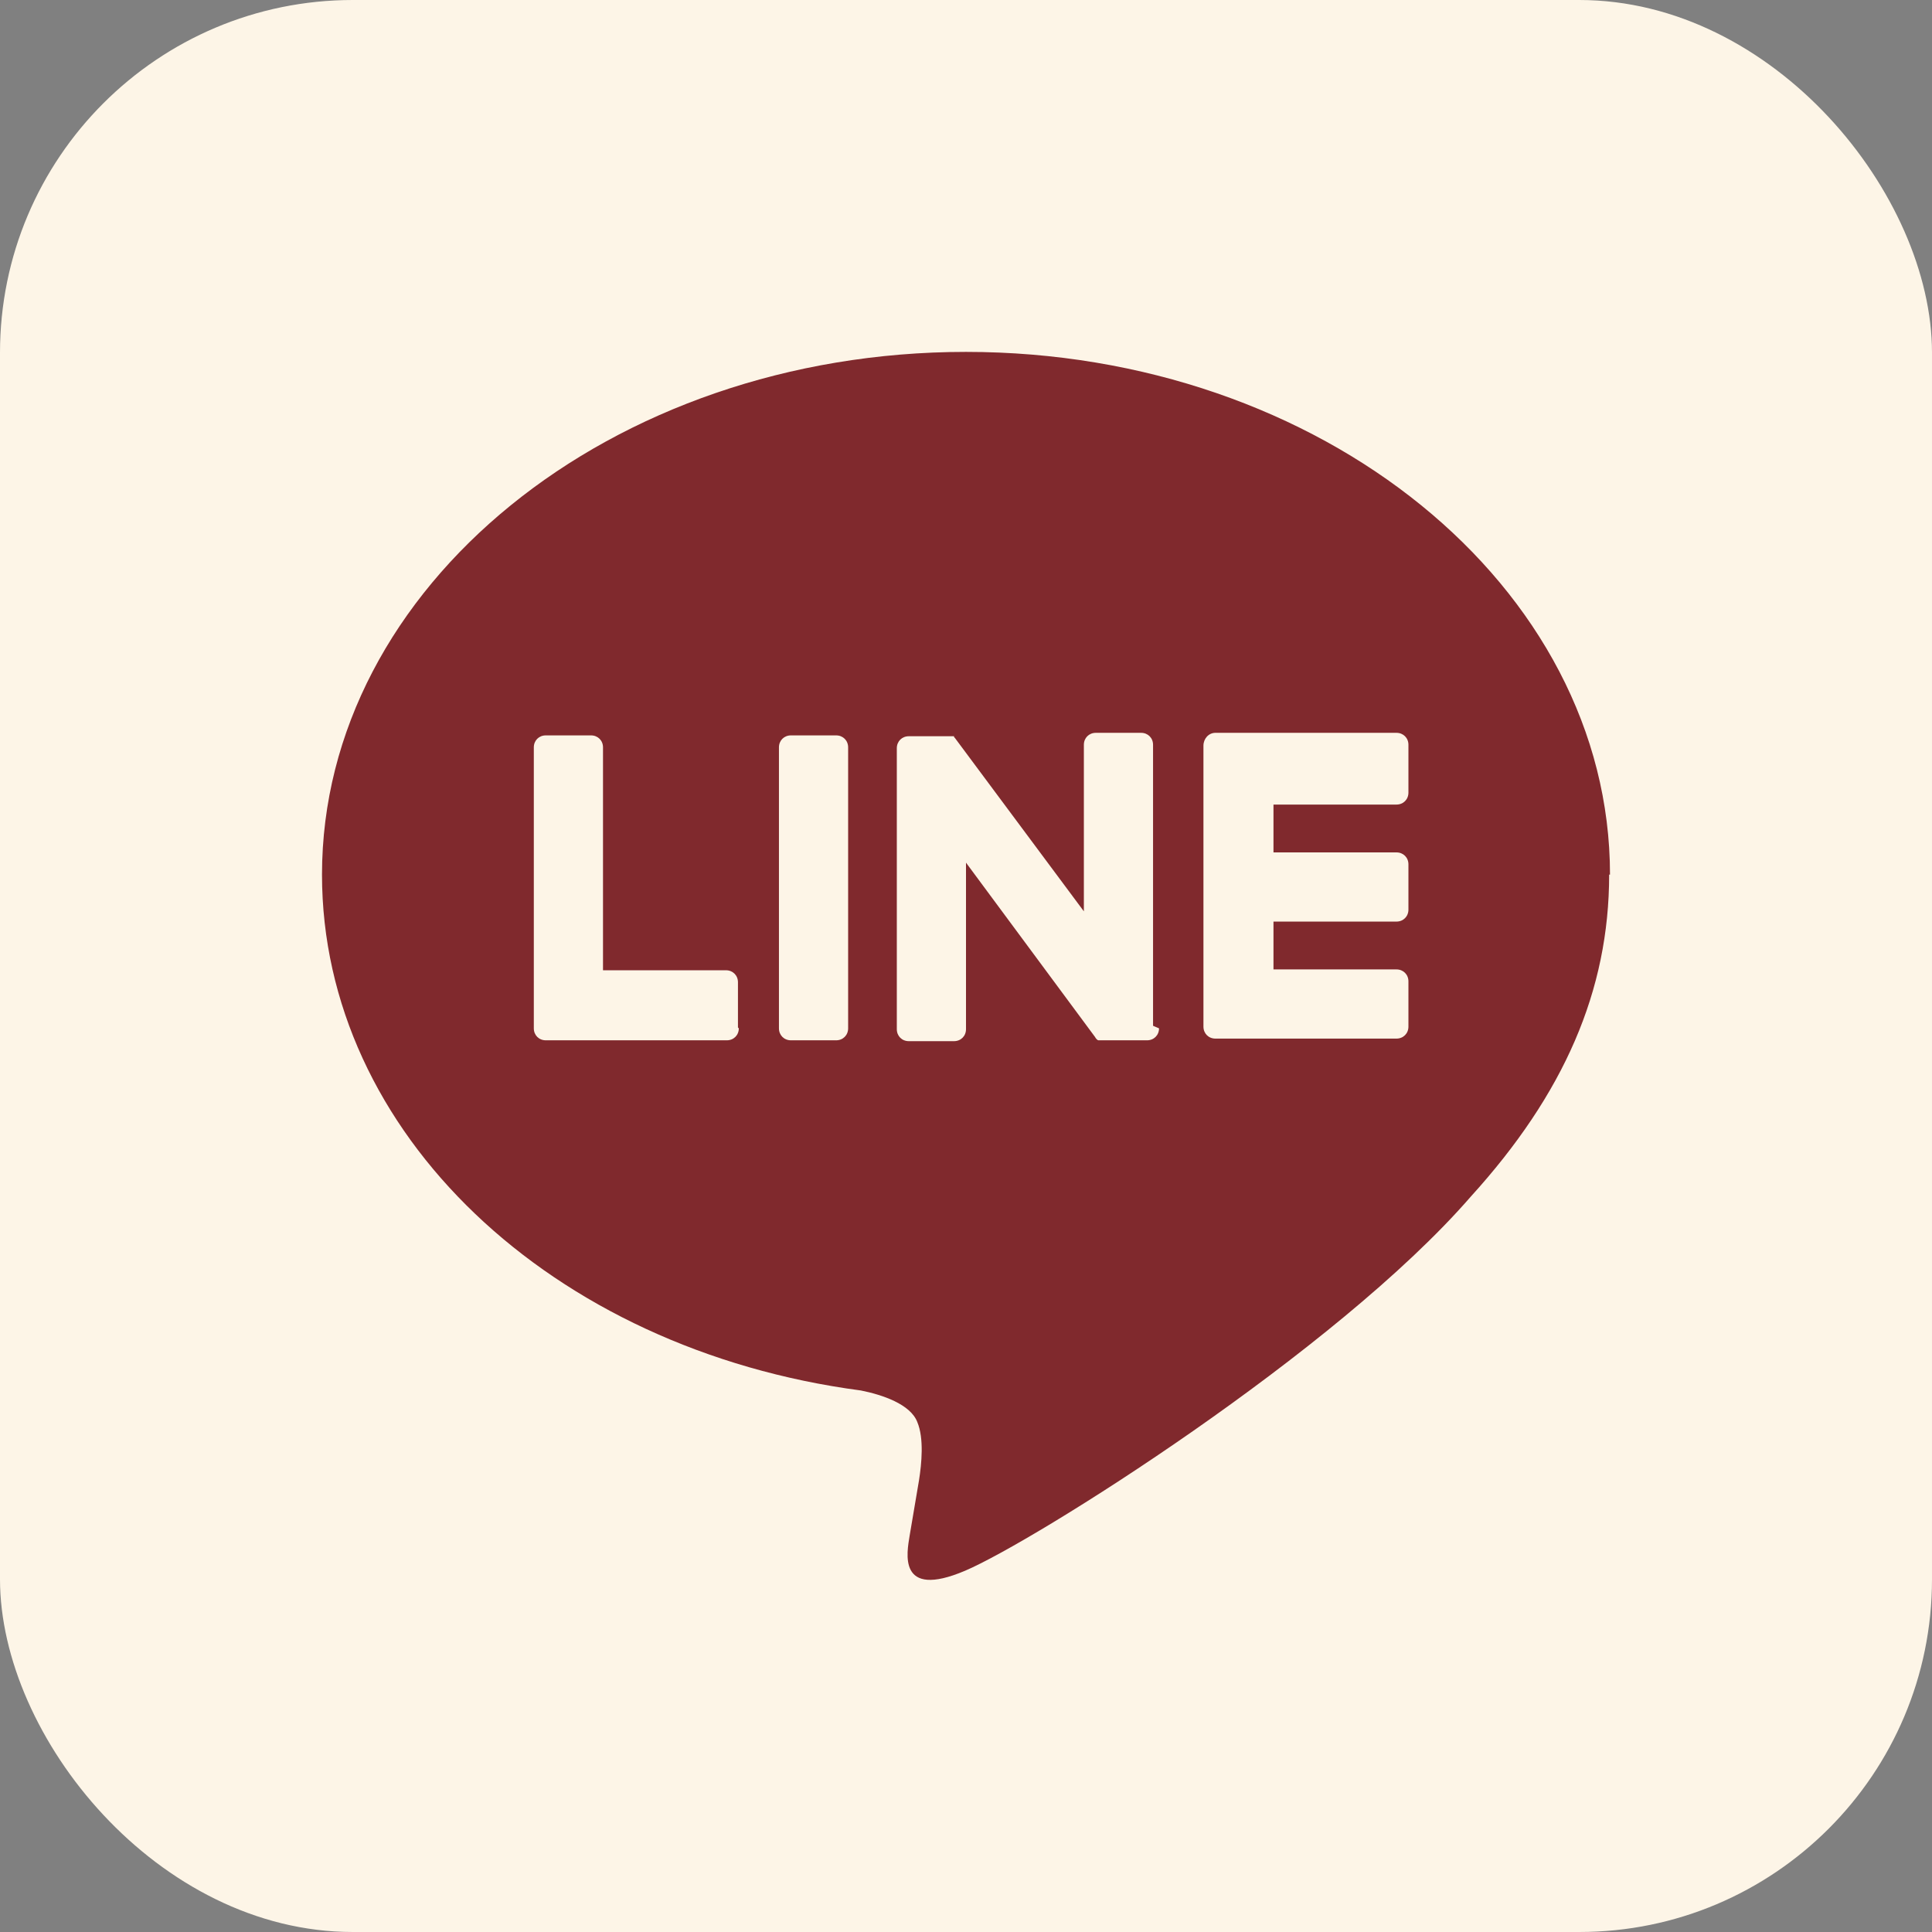
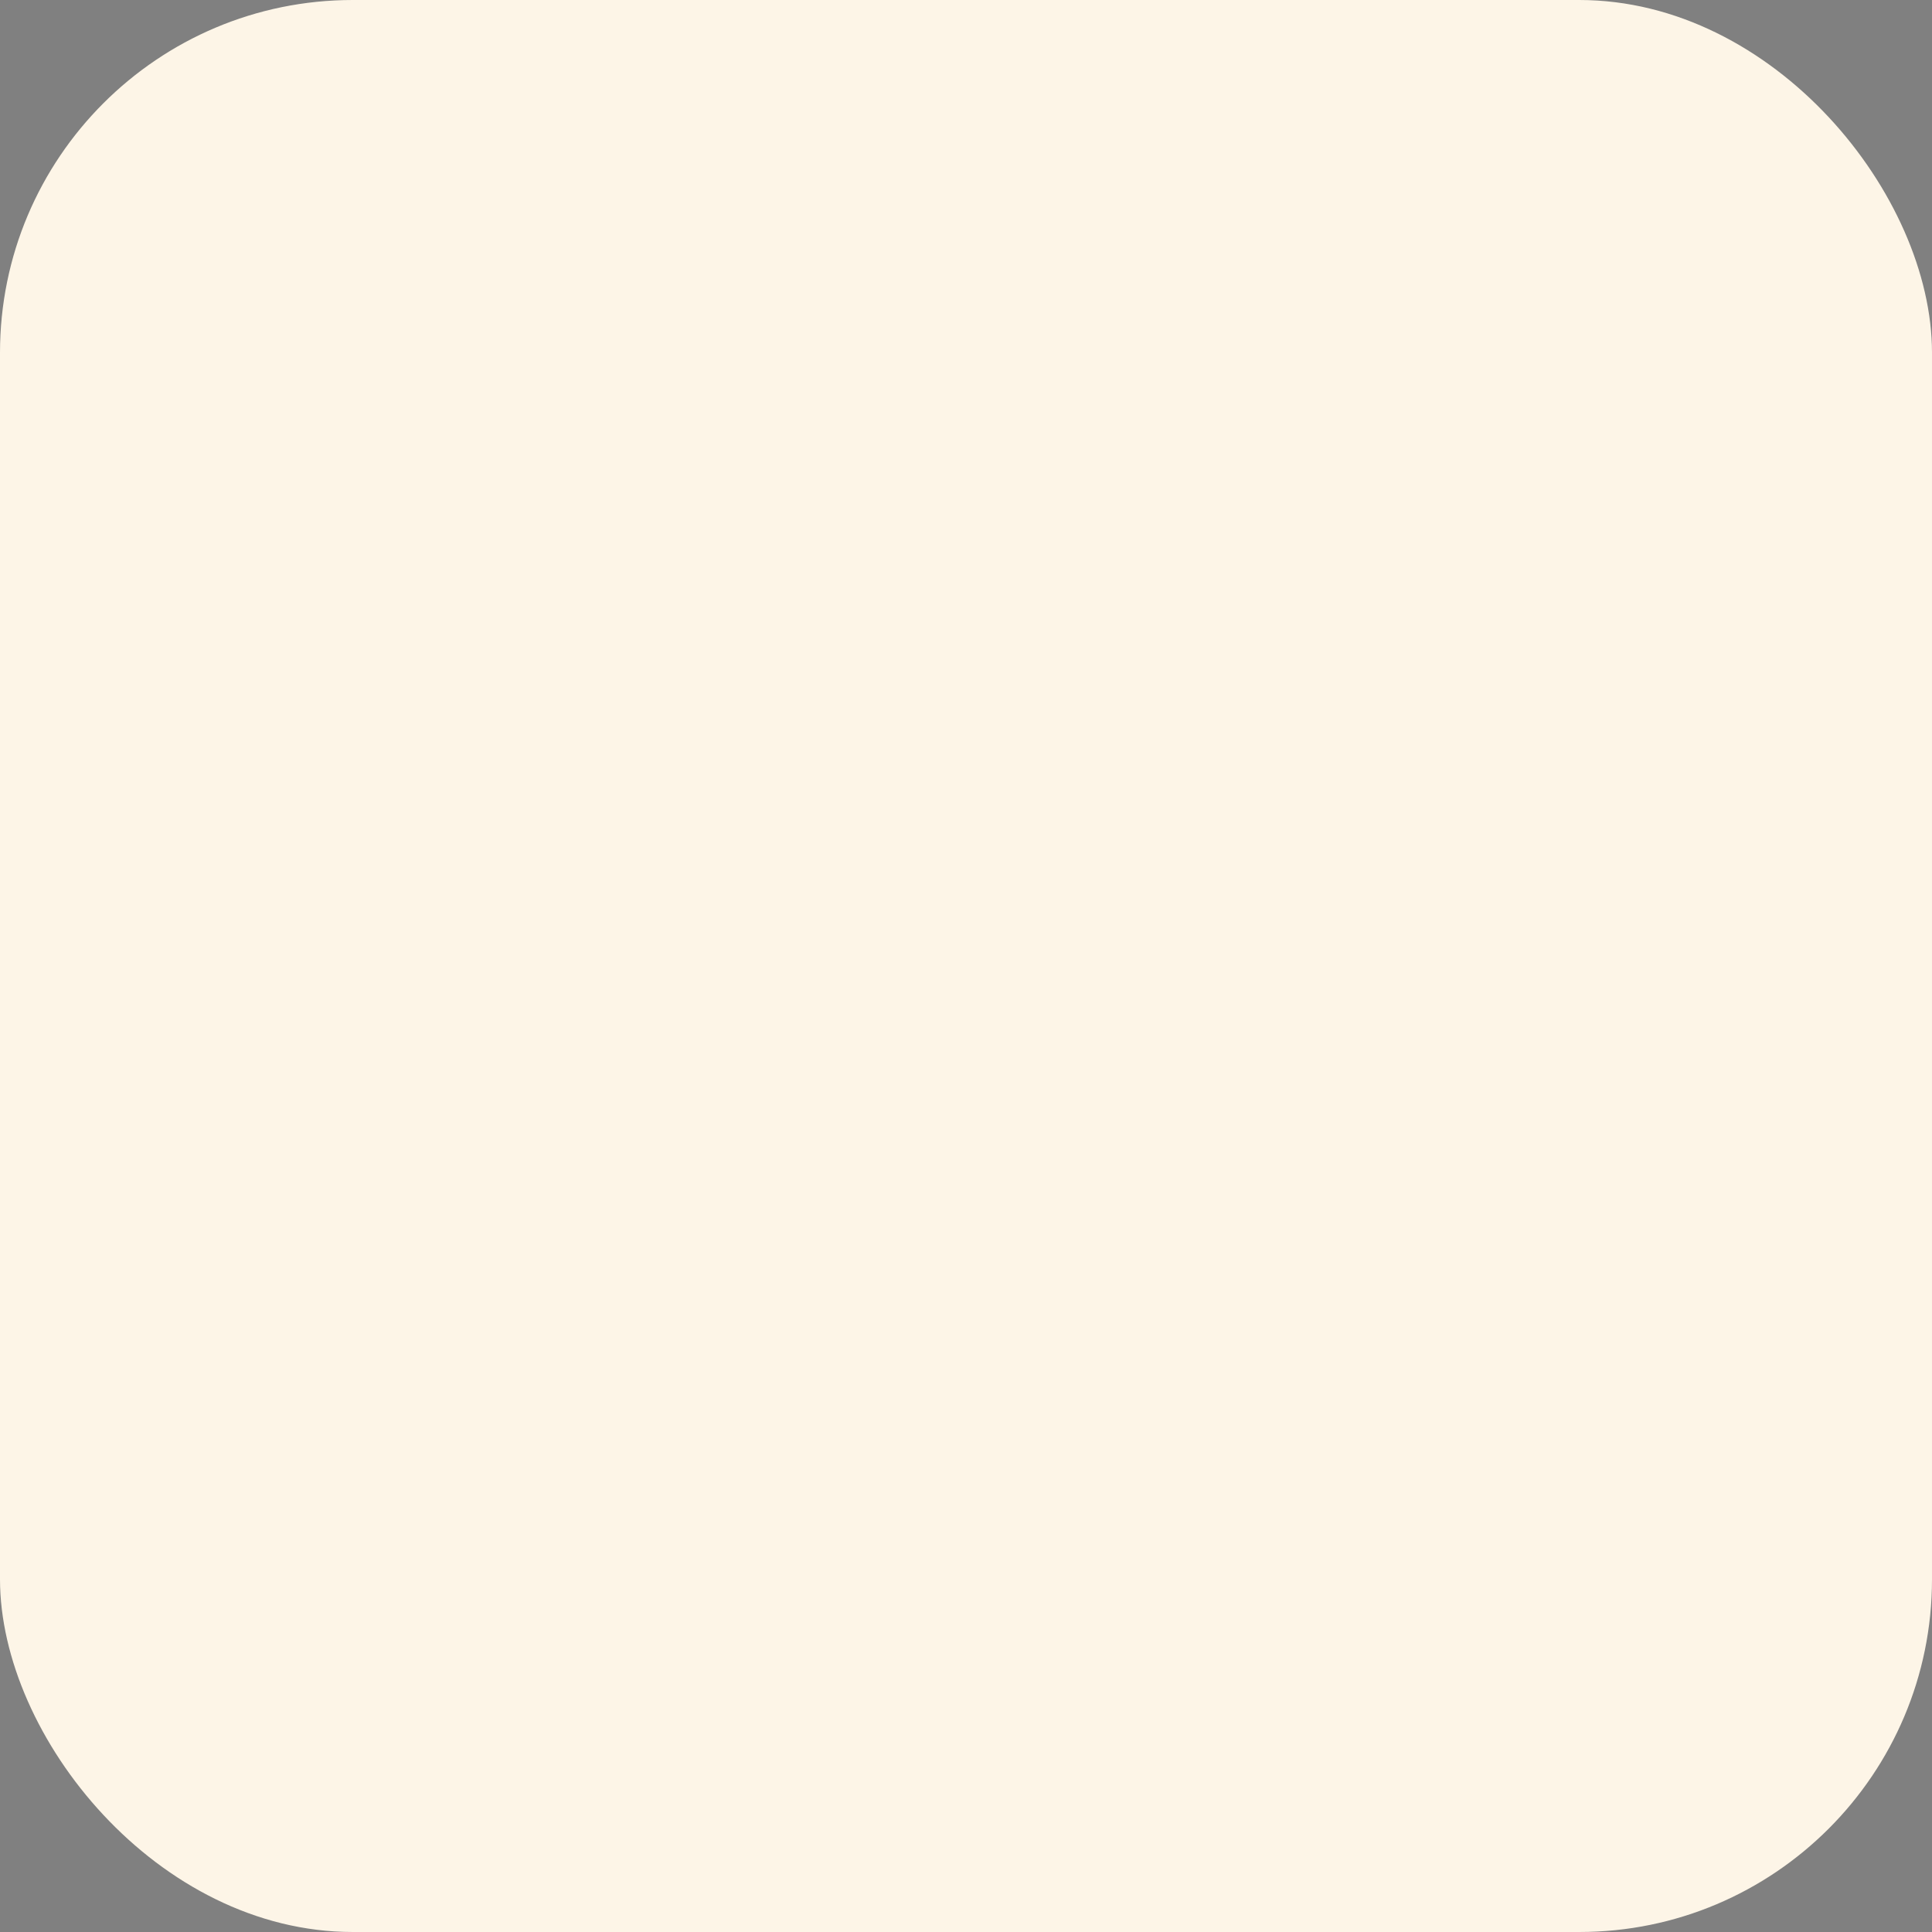
<svg xmlns="http://www.w3.org/2000/svg" id="b" data-name="圖層 2" width="22.62" height="22.62" viewBox="0 0 22.62 22.62">
  <rect x="0" y="0" width="22.62" height="22.62" fill="#808080" stroke="none" />
  <g id="c" data-name="圖層 1">
    <g>
      <rect x="0" y="0" width="22.62" height="22.62" rx="4.13" ry="4.13" style="fill: #fdf5e7;" />
-       <path d="M18.85,10.24c0-3.37-3.38-6.12-7.54-6.12S3.77,6.87,3.77,10.24c0,3.02,2.68,5.56,6.31,6.04,.25,.05,.58,.16,.66,.37,.08,.19,.05,.49,.02,.68,0,0-.09,.53-.11,.65-.03,.19-.15,.75,.65,.41,.8-.34,4.34-2.56,5.92-4.38h0c1.09-1.2,1.62-2.41,1.62-3.77Zm-10.2,1.8c0,.08-.06,.14-.14,.14h-2.12c-.08,0-.14-.06-.14-.14h0v-3.29c0-.08,.06-.14,.14-.14h.53c.08,0,.14,.06,.14,.14v2.61h1.44c.08,0,.14,.06,.14,.14v.53Zm1.28,0c0,.08-.06,.14-.14,.14h-.53c-.08,0-.14-.06-.14-.14v-3.29c0-.08,.06-.14,.14-.14h.53c.08,0,.14,.06,.14,.14v3.29Zm3.64,0c0,.08-.06,.14-.14,.14h-.53s-.03,0-.04,0c0,0,0,0,0,0,0,0,0,0,0,0,0,0,0,0,0,0,0,0,0,0,0,0,0,0,0,0,0,0,0,0,0,0,0,0,0,0,0,0,0,0,0,0,0,0,0,0-.01,0-.03-.02-.04-.04l-1.51-2.04v1.95c0,.08-.06,.14-.14,.14h-.53c-.08,0-.14-.06-.14-.14v-3.29c0-.08,.06-.14,.14-.14h.53s0,0,0,0c0,0,0,0,0,0,0,0,0,0,0,0,0,0,0,0,0,0,0,0,0,0,0,0,0,0,0,0,0,0,0,0,0,0,0,0,0,0,0,0,0,0,0,0,0,0,0,0,0,0,0,0,0,0,0,0,0,0,0,0,0,0,0,0,0,0,0,0,0,0,0,0h0s0,0,0,0h0s0,0,0,.01c0,0,0,0,0,0,0,0,0,0,.01,.01l1.51,2.03v-1.95c0-.08,.06-.14,.14-.14h.53c.08,0,.14,.06,.14,.14v3.29Zm2.92-2.76c0,.08-.06,.14-.14,.14h-1.44v.56h1.44c.08,0,.14,.06,.14,.14v.53c0,.08-.06,.14-.14,.14h-1.44v.56h1.44c.08,0,.14,.06,.14,.14v.53c0,.08-.06,.14-.14,.14h-2.12c-.08,0-.14-.06-.14-.14h0v-3.29h0c0-.08,.06-.15,.14-.15h2.12c.08,0,.14,.06,.14,.14v.53Z" style="fill: #80292d;" />
    </g>
  </g>
</svg>